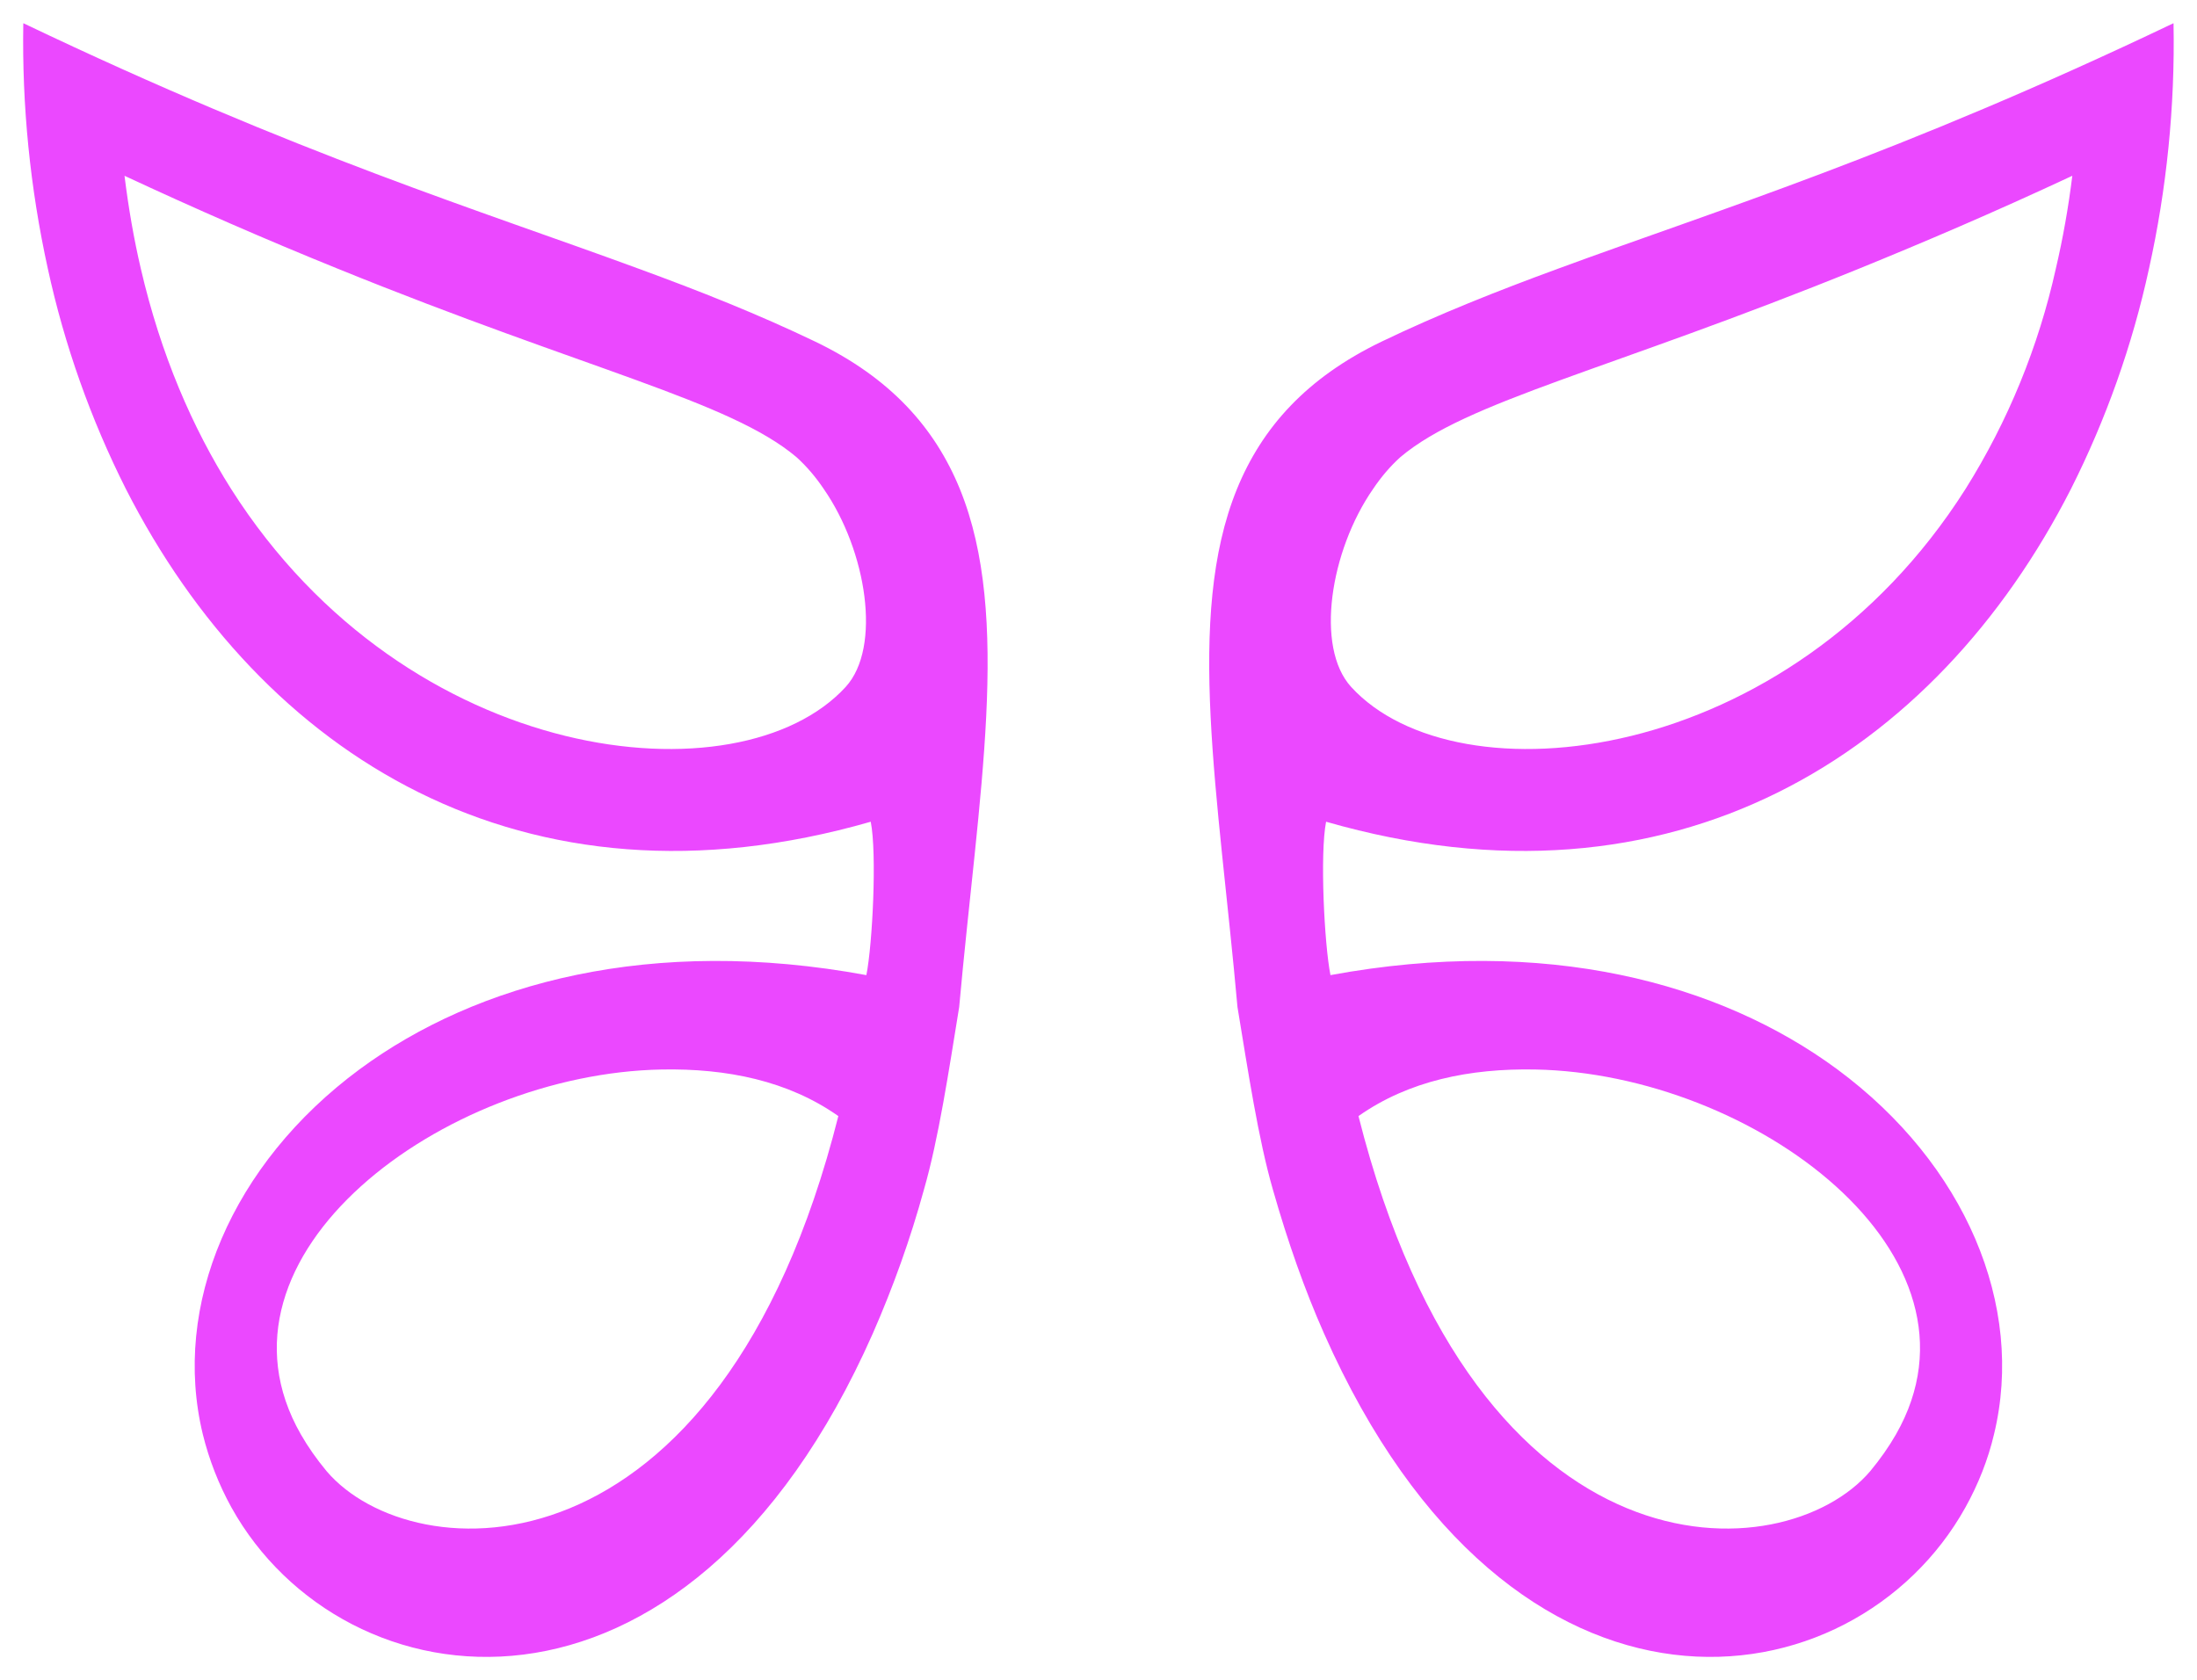
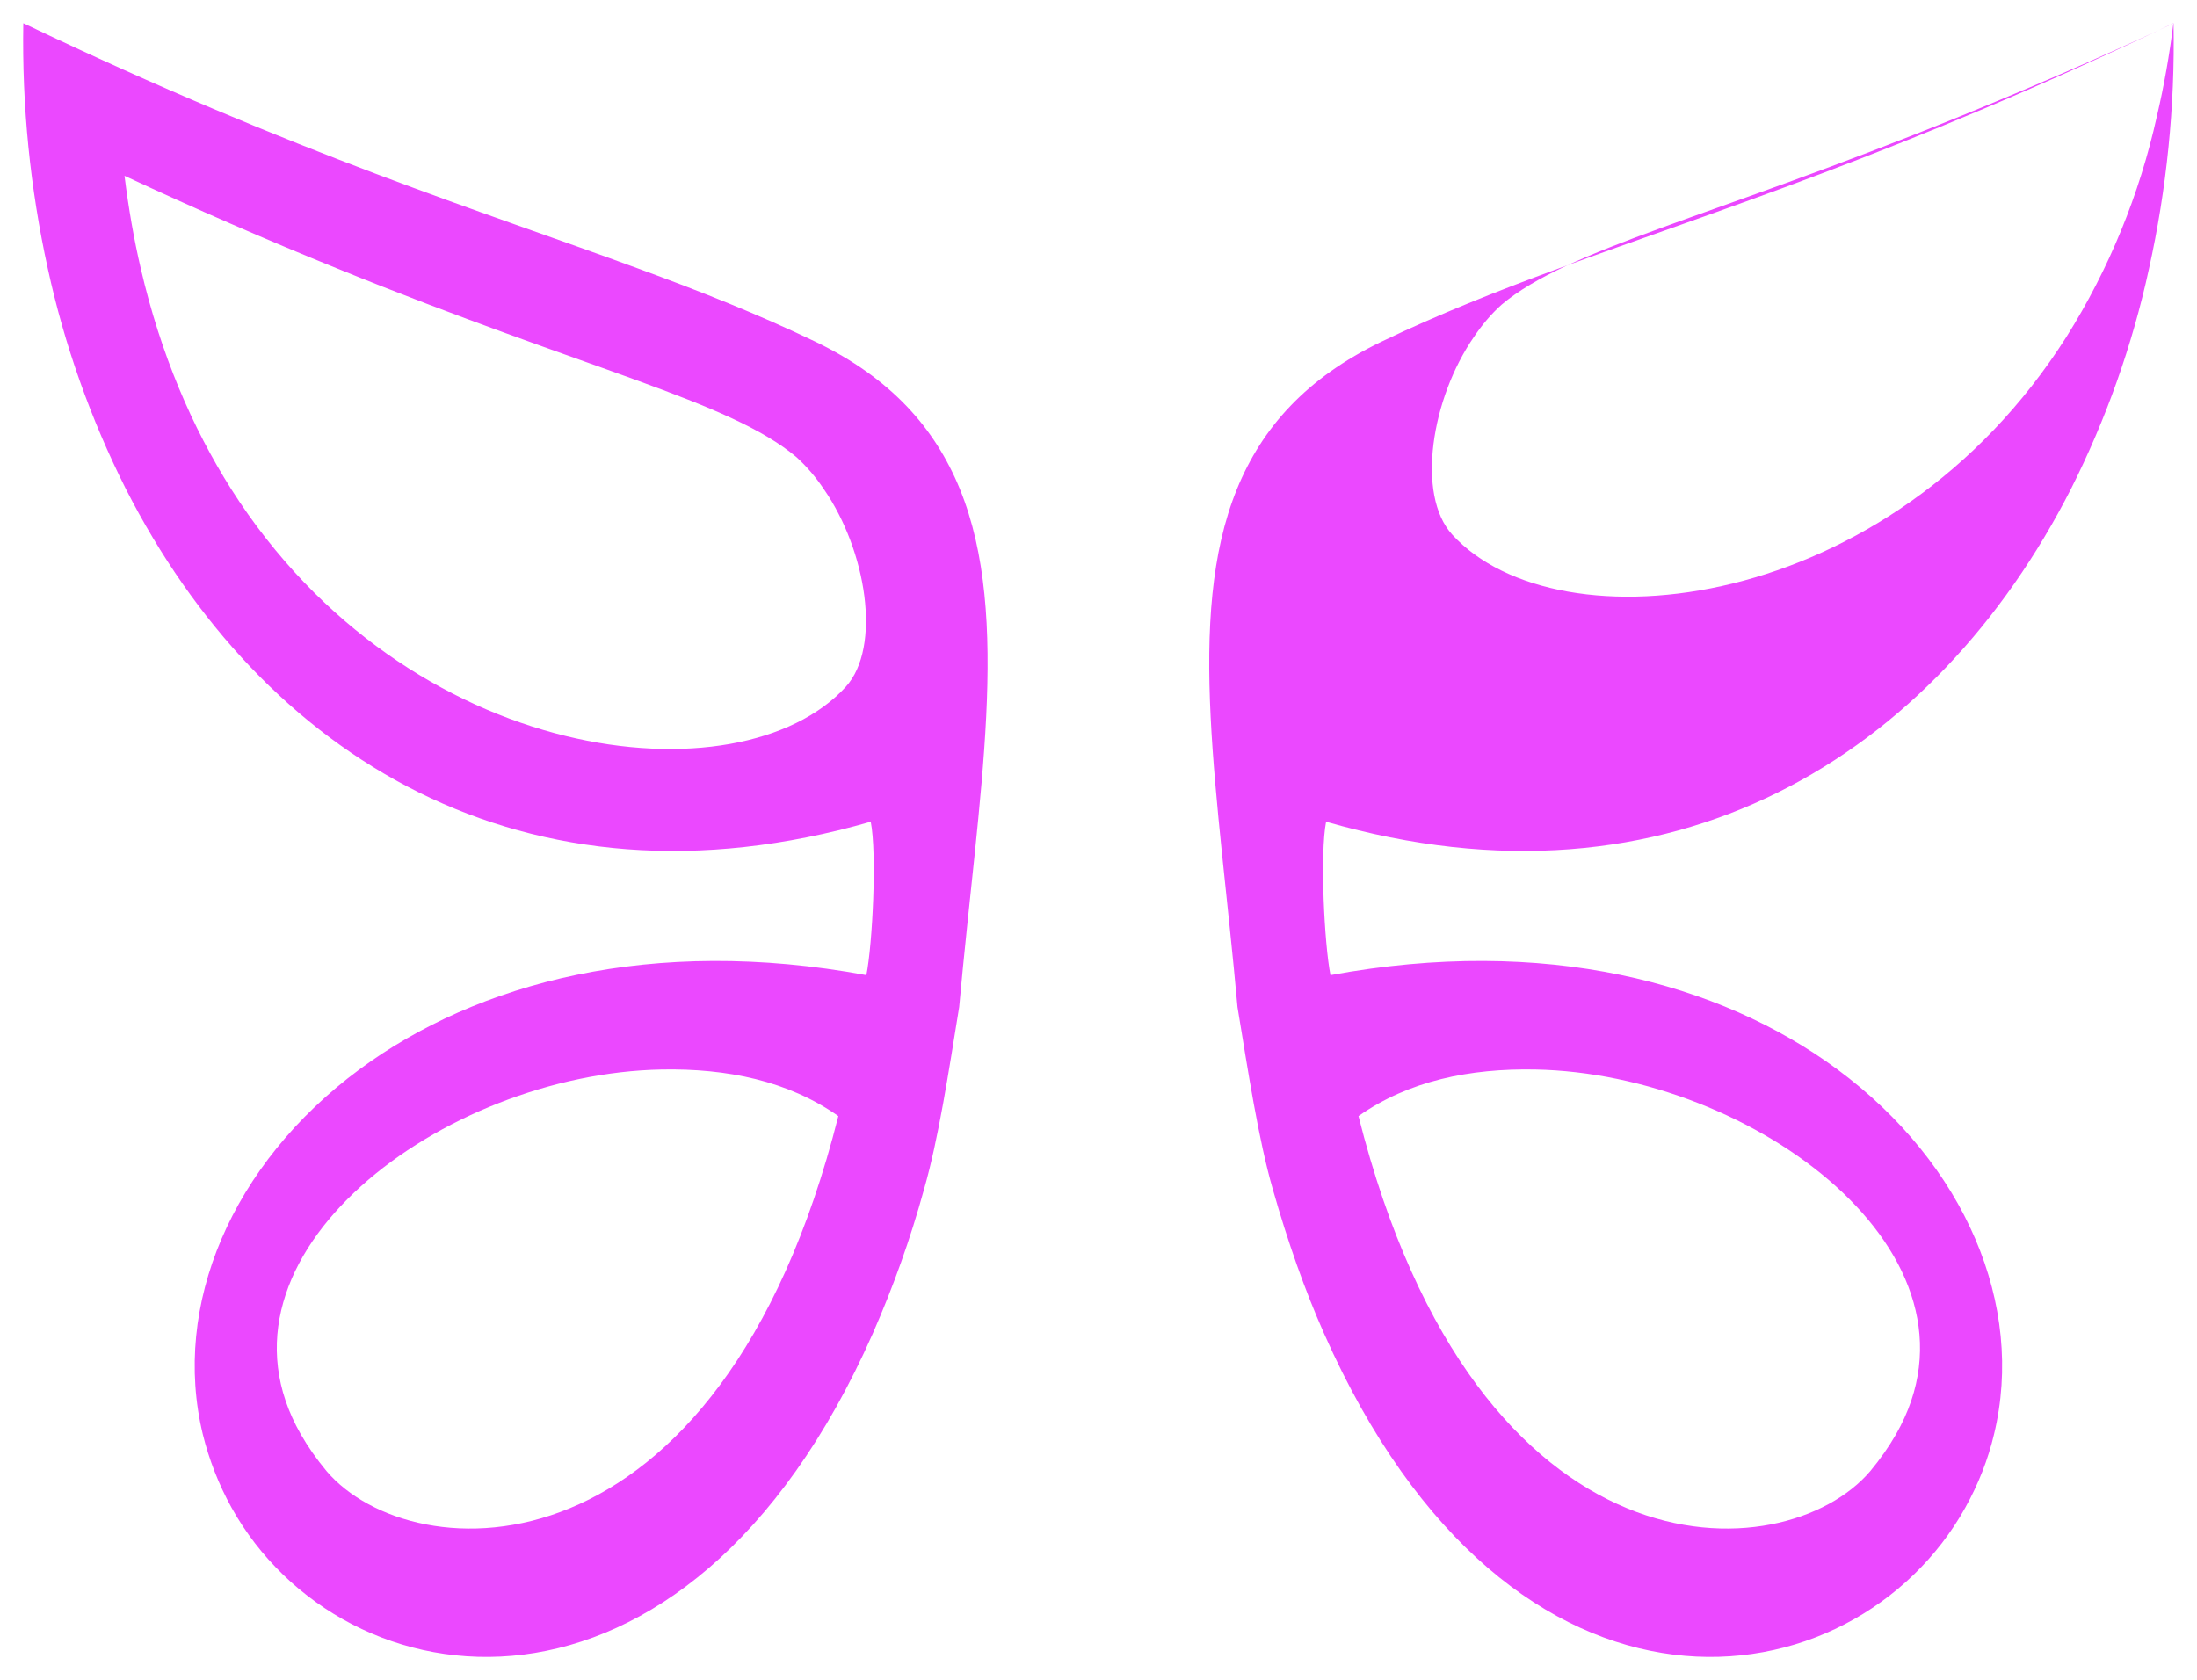
<svg xmlns="http://www.w3.org/2000/svg" id="svg4" version="1.1" viewBox="0 0 12.545 9.581" height="36.211" width="47.345" xml:space="preserve">
  <defs id="defs4" />
-   <path id="path4" style="fill:#eb48ff;fill-opacity:1;stroke-width:0.721;stroke-linejoin:round" d="M 0.134,0.126 C 1.706,0.877 2.746,1.196 3.645,1.527 c 0.35,0.128 0.683,0.26 1.01,0.417 0.43,0.207 0.683,0.492 0.826,0.842 0.297,0.73 0.105,1.747 -0.004,2.958 -0.06,0.37 -0.118,0.754 -0.201,1.042 -0.077,0.281 -0.175,0.555 -0.292,0.822 -1.072,2.425 -3.028,2.135 -3.662,0.995 -0.073,-0.132 -0.128,-0.273 -0.164,-0.419 -0.178,-0.736 0.165,-1.544 0.895,-2.084 0.672,-0.496 1.67,-0.764 2.894,-0.538 0.035,-0.175 0.061,-0.694 0.025,-0.876 -1.983,0.57 -3.48,-0.383 -4.253,-1.9 -0.201,-0.399 -0.351,-0.822 -0.446,-1.259 -0.101,-0.46 -0.148,-0.929 -0.14,-1.4 z m 0.577,0.87 v 0.001 c 0.023,0.186 0.054,0.363 0.093,0.53 0.114,0.491 0.294,0.908 0.516,1.259 1.011,1.592 2.905,1.79 3.509,1.13 0.207,-0.227 0.119,-0.778 -0.125,-1.13 -0.045,-0.067 -0.097,-0.129 -0.157,-0.183 -0.38,-0.32 -1.185,-0.493 -2.62,-1.076 C 1.517,1.361 1.112,1.184 0.711,0.997 M 3.778,6.101 c -1.245,0.023 -2.646,1.06 -2.06,2.084 0.04,0.07 0.089,0.14 0.147,0.21 0.488,0.573 2.242,0.667 2.922,-2.028 -0.287,-0.202 -0.637,-0.273 -1.009,-0.266 m 8.632,-5.975 c -1.572,0.751 -2.613,1.07 -3.512,1.401 -0.349,0.128 -0.682,0.26 -1.009,0.417 -0.43,0.207 -0.683,0.492 -0.826,0.842 -0.297,0.73 -0.105,1.747 0.003,2.958 0.061,0.37 0.119,0.754 0.202,1.042 0.086,0.302 0.183,0.576 0.292,0.822 1.072,2.425 3.027,2.135 3.662,0.995 0.075,-0.135 0.13,-0.275 0.164,-0.419 0.178,-0.736 -0.165,-1.544 -0.895,-2.084 -0.672,-0.496 -1.67,-0.764 -2.894,-0.538 -0.035,-0.175 -0.061,-0.694 -0.025,-0.876 1.982,0.57 3.48,-0.383 4.253,-1.9 0.201,-0.399 0.351,-0.822 0.446,-1.259 0.1,-0.451 0.149,-0.923 0.14,-1.4 z m -0.577,0.87 v 0.001 c -0.022,0.178 -0.053,0.355 -0.094,0.53 -0.099,0.446 -0.273,0.872 -0.516,1.259 -1.01,1.592 -2.905,1.79 -3.508,1.13 -0.207,-0.227 -0.119,-0.778 0.125,-1.13 0.045,-0.067 0.097,-0.129 0.157,-0.183 0.38,-0.32 1.185,-0.493 2.619,-1.076 0.366,-0.149 0.763,-0.318 1.217,-0.53 M 8.766,6.101 c 1.245,0.023 2.646,1.06 2.06,2.084 -0.04,0.07 -0.089,0.14 -0.147,0.21 -0.488,0.573 -2.242,0.667 -2.922,-2.028 0.287,-0.202 0.636,-0.273 1.009,-0.266" />
+   <path id="path4" style="fill:#eb48ff;fill-opacity:1;stroke-width:0.721;stroke-linejoin:round" d="M 0.134,0.126 C 1.706,0.877 2.746,1.196 3.645,1.527 c 0.35,0.128 0.683,0.26 1.01,0.417 0.43,0.207 0.683,0.492 0.826,0.842 0.297,0.73 0.105,1.747 -0.004,2.958 -0.06,0.37 -0.118,0.754 -0.201,1.042 -0.077,0.281 -0.175,0.555 -0.292,0.822 -1.072,2.425 -3.028,2.135 -3.662,0.995 -0.073,-0.132 -0.128,-0.273 -0.164,-0.419 -0.178,-0.736 0.165,-1.544 0.895,-2.084 0.672,-0.496 1.67,-0.764 2.894,-0.538 0.035,-0.175 0.061,-0.694 0.025,-0.876 -1.983,0.57 -3.48,-0.383 -4.253,-1.9 -0.201,-0.399 -0.351,-0.822 -0.446,-1.259 -0.101,-0.46 -0.148,-0.929 -0.14,-1.4 z m 0.577,0.87 v 0.001 c 0.023,0.186 0.054,0.363 0.093,0.53 0.114,0.491 0.294,0.908 0.516,1.259 1.011,1.592 2.905,1.79 3.509,1.13 0.207,-0.227 0.119,-0.778 -0.125,-1.13 -0.045,-0.067 -0.097,-0.129 -0.157,-0.183 -0.38,-0.32 -1.185,-0.493 -2.62,-1.076 C 1.517,1.361 1.112,1.184 0.711,0.997 M 3.778,6.101 c -1.245,0.023 -2.646,1.06 -2.06,2.084 0.04,0.07 0.089,0.14 0.147,0.21 0.488,0.573 2.242,0.667 2.922,-2.028 -0.287,-0.202 -0.637,-0.273 -1.009,-0.266 m 8.632,-5.975 c -1.572,0.751 -2.613,1.07 -3.512,1.401 -0.349,0.128 -0.682,0.26 -1.009,0.417 -0.43,0.207 -0.683,0.492 -0.826,0.842 -0.297,0.73 -0.105,1.747 0.003,2.958 0.061,0.37 0.119,0.754 0.202,1.042 0.086,0.302 0.183,0.576 0.292,0.822 1.072,2.425 3.027,2.135 3.662,0.995 0.075,-0.135 0.13,-0.275 0.164,-0.419 0.178,-0.736 -0.165,-1.544 -0.895,-2.084 -0.672,-0.496 -1.67,-0.764 -2.894,-0.538 -0.035,-0.175 -0.061,-0.694 -0.025,-0.876 1.982,0.57 3.48,-0.383 4.253,-1.9 0.201,-0.399 0.351,-0.822 0.446,-1.259 0.1,-0.451 0.149,-0.923 0.14,-1.4 z v 0.001 c -0.022,0.178 -0.053,0.355 -0.094,0.53 -0.099,0.446 -0.273,0.872 -0.516,1.259 -1.01,1.592 -2.905,1.79 -3.508,1.13 -0.207,-0.227 -0.119,-0.778 0.125,-1.13 0.045,-0.067 0.097,-0.129 0.157,-0.183 0.38,-0.32 1.185,-0.493 2.619,-1.076 0.366,-0.149 0.763,-0.318 1.217,-0.53 M 8.766,6.101 c 1.245,0.023 2.646,1.06 2.06,2.084 -0.04,0.07 -0.089,0.14 -0.147,0.21 -0.488,0.573 -2.242,0.667 -2.922,-2.028 0.287,-0.202 0.636,-0.273 1.009,-0.266" />
</svg>